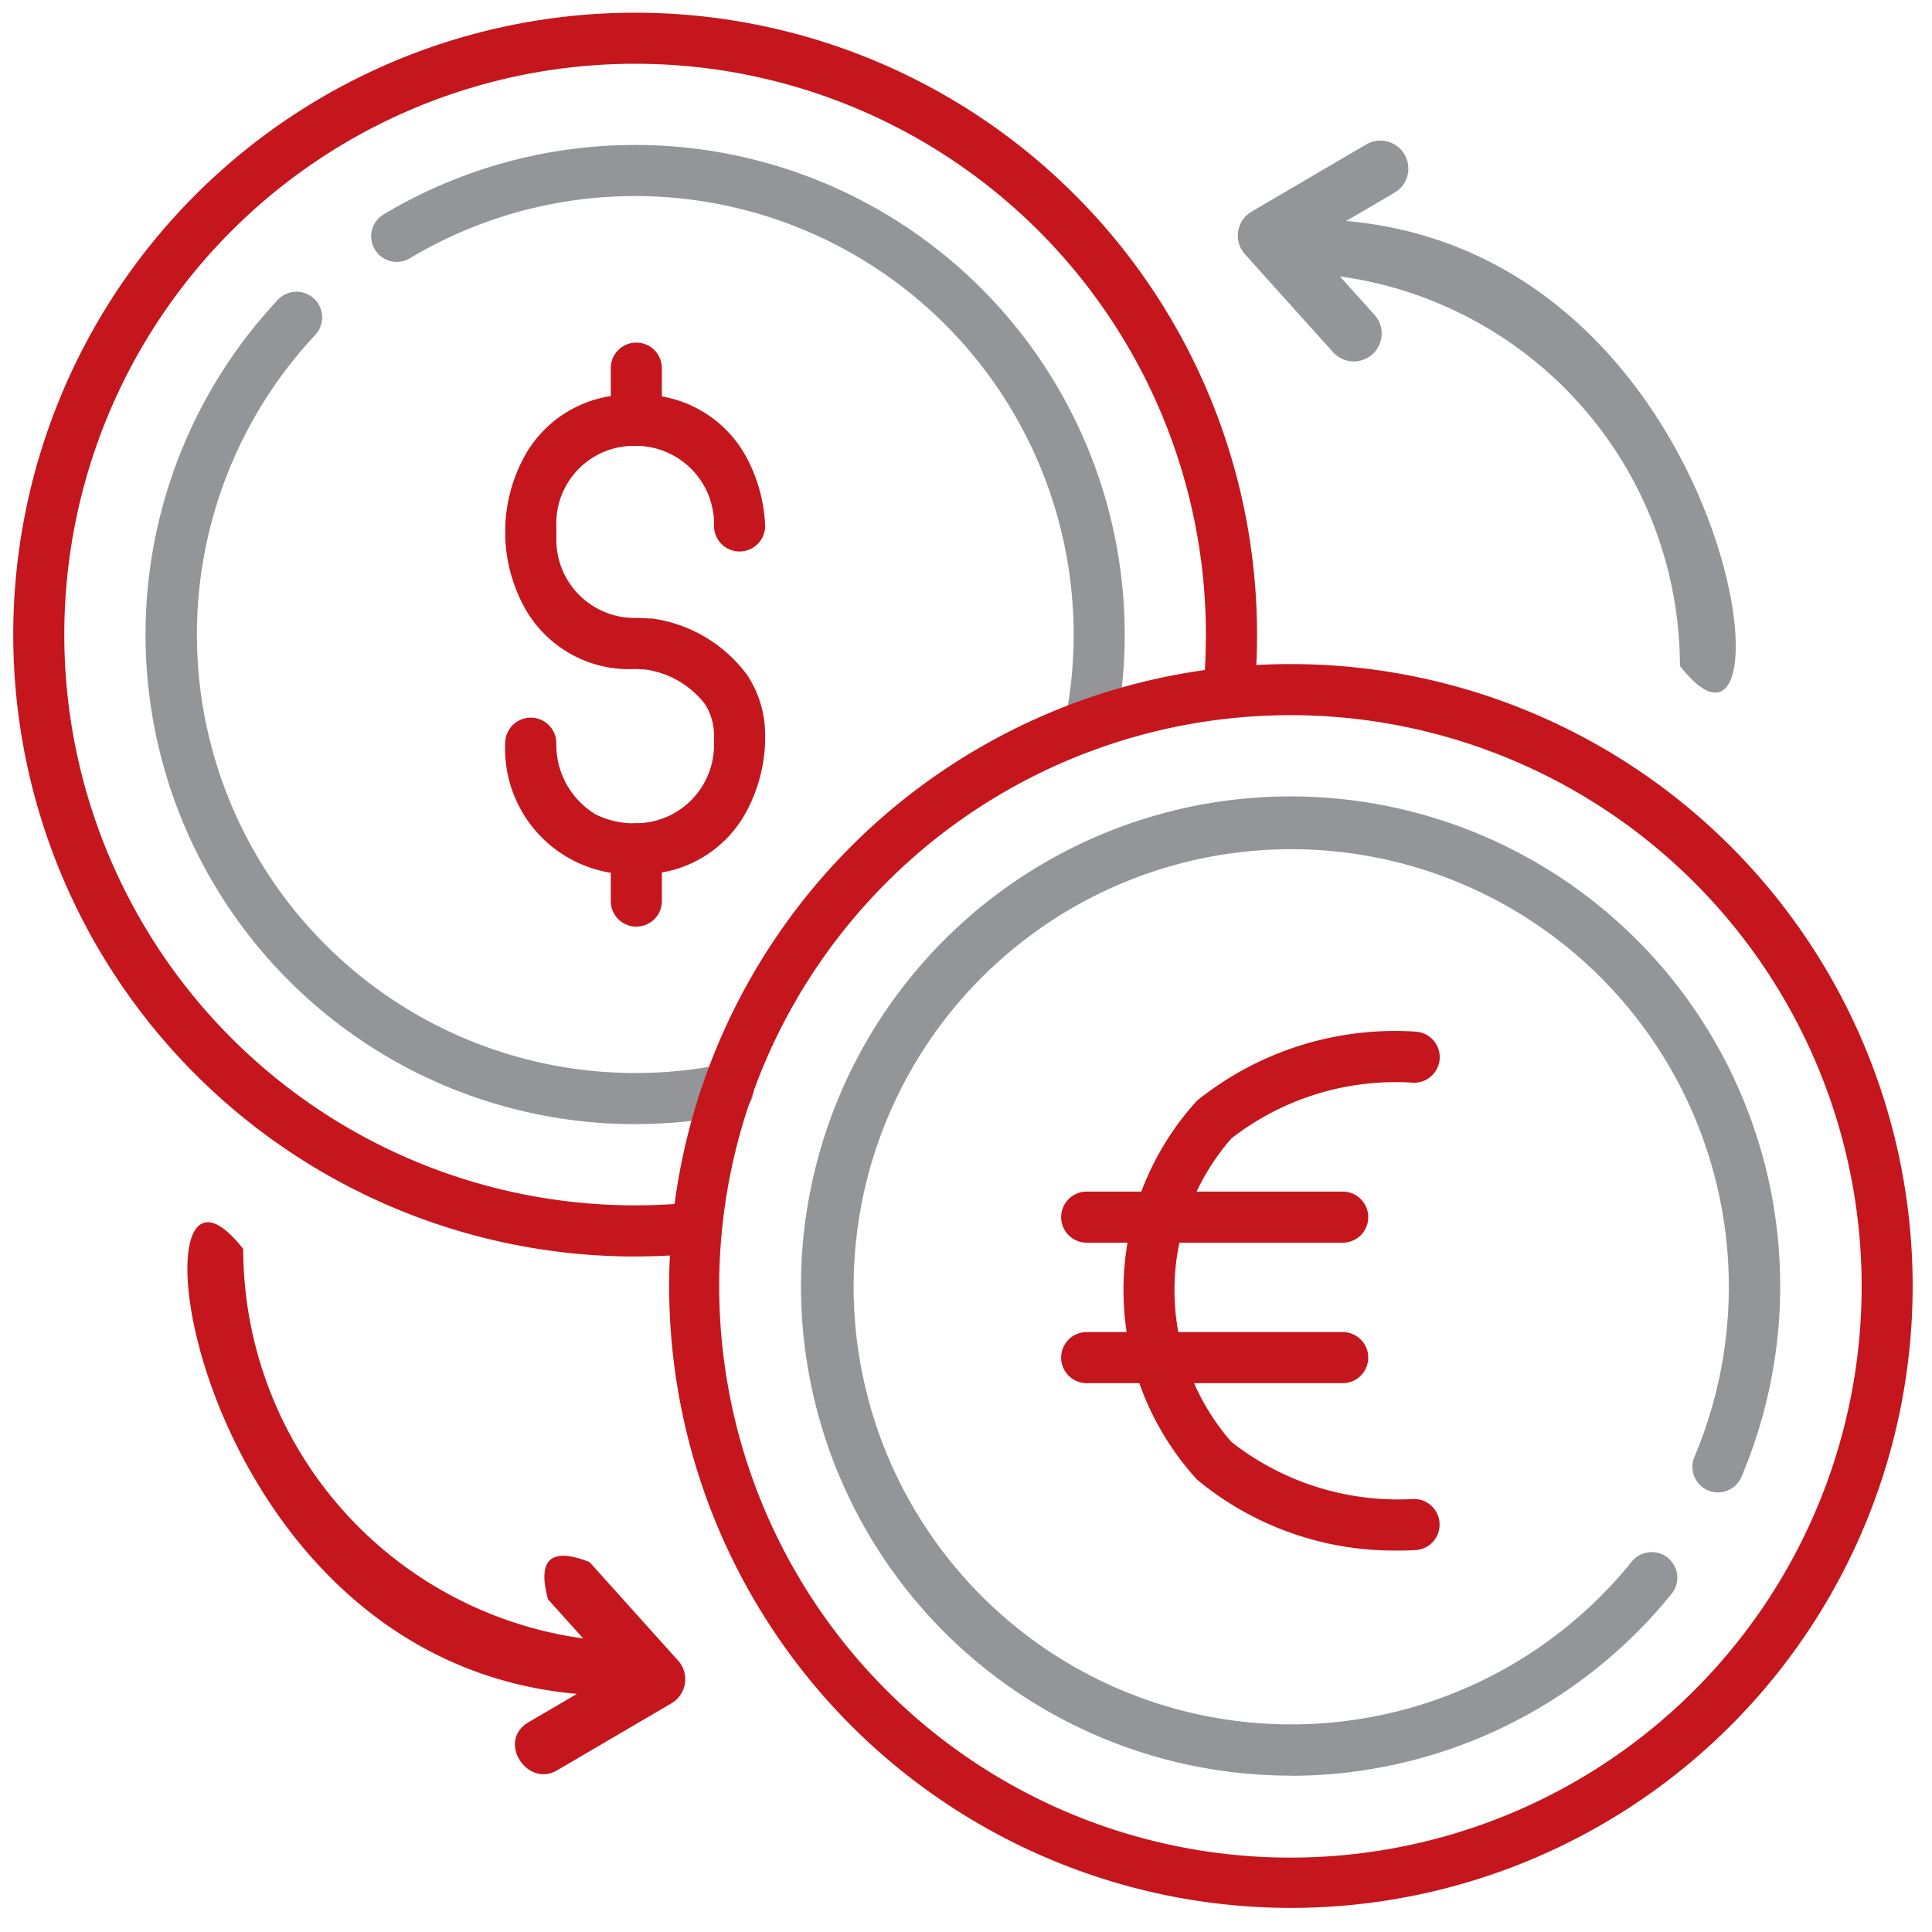
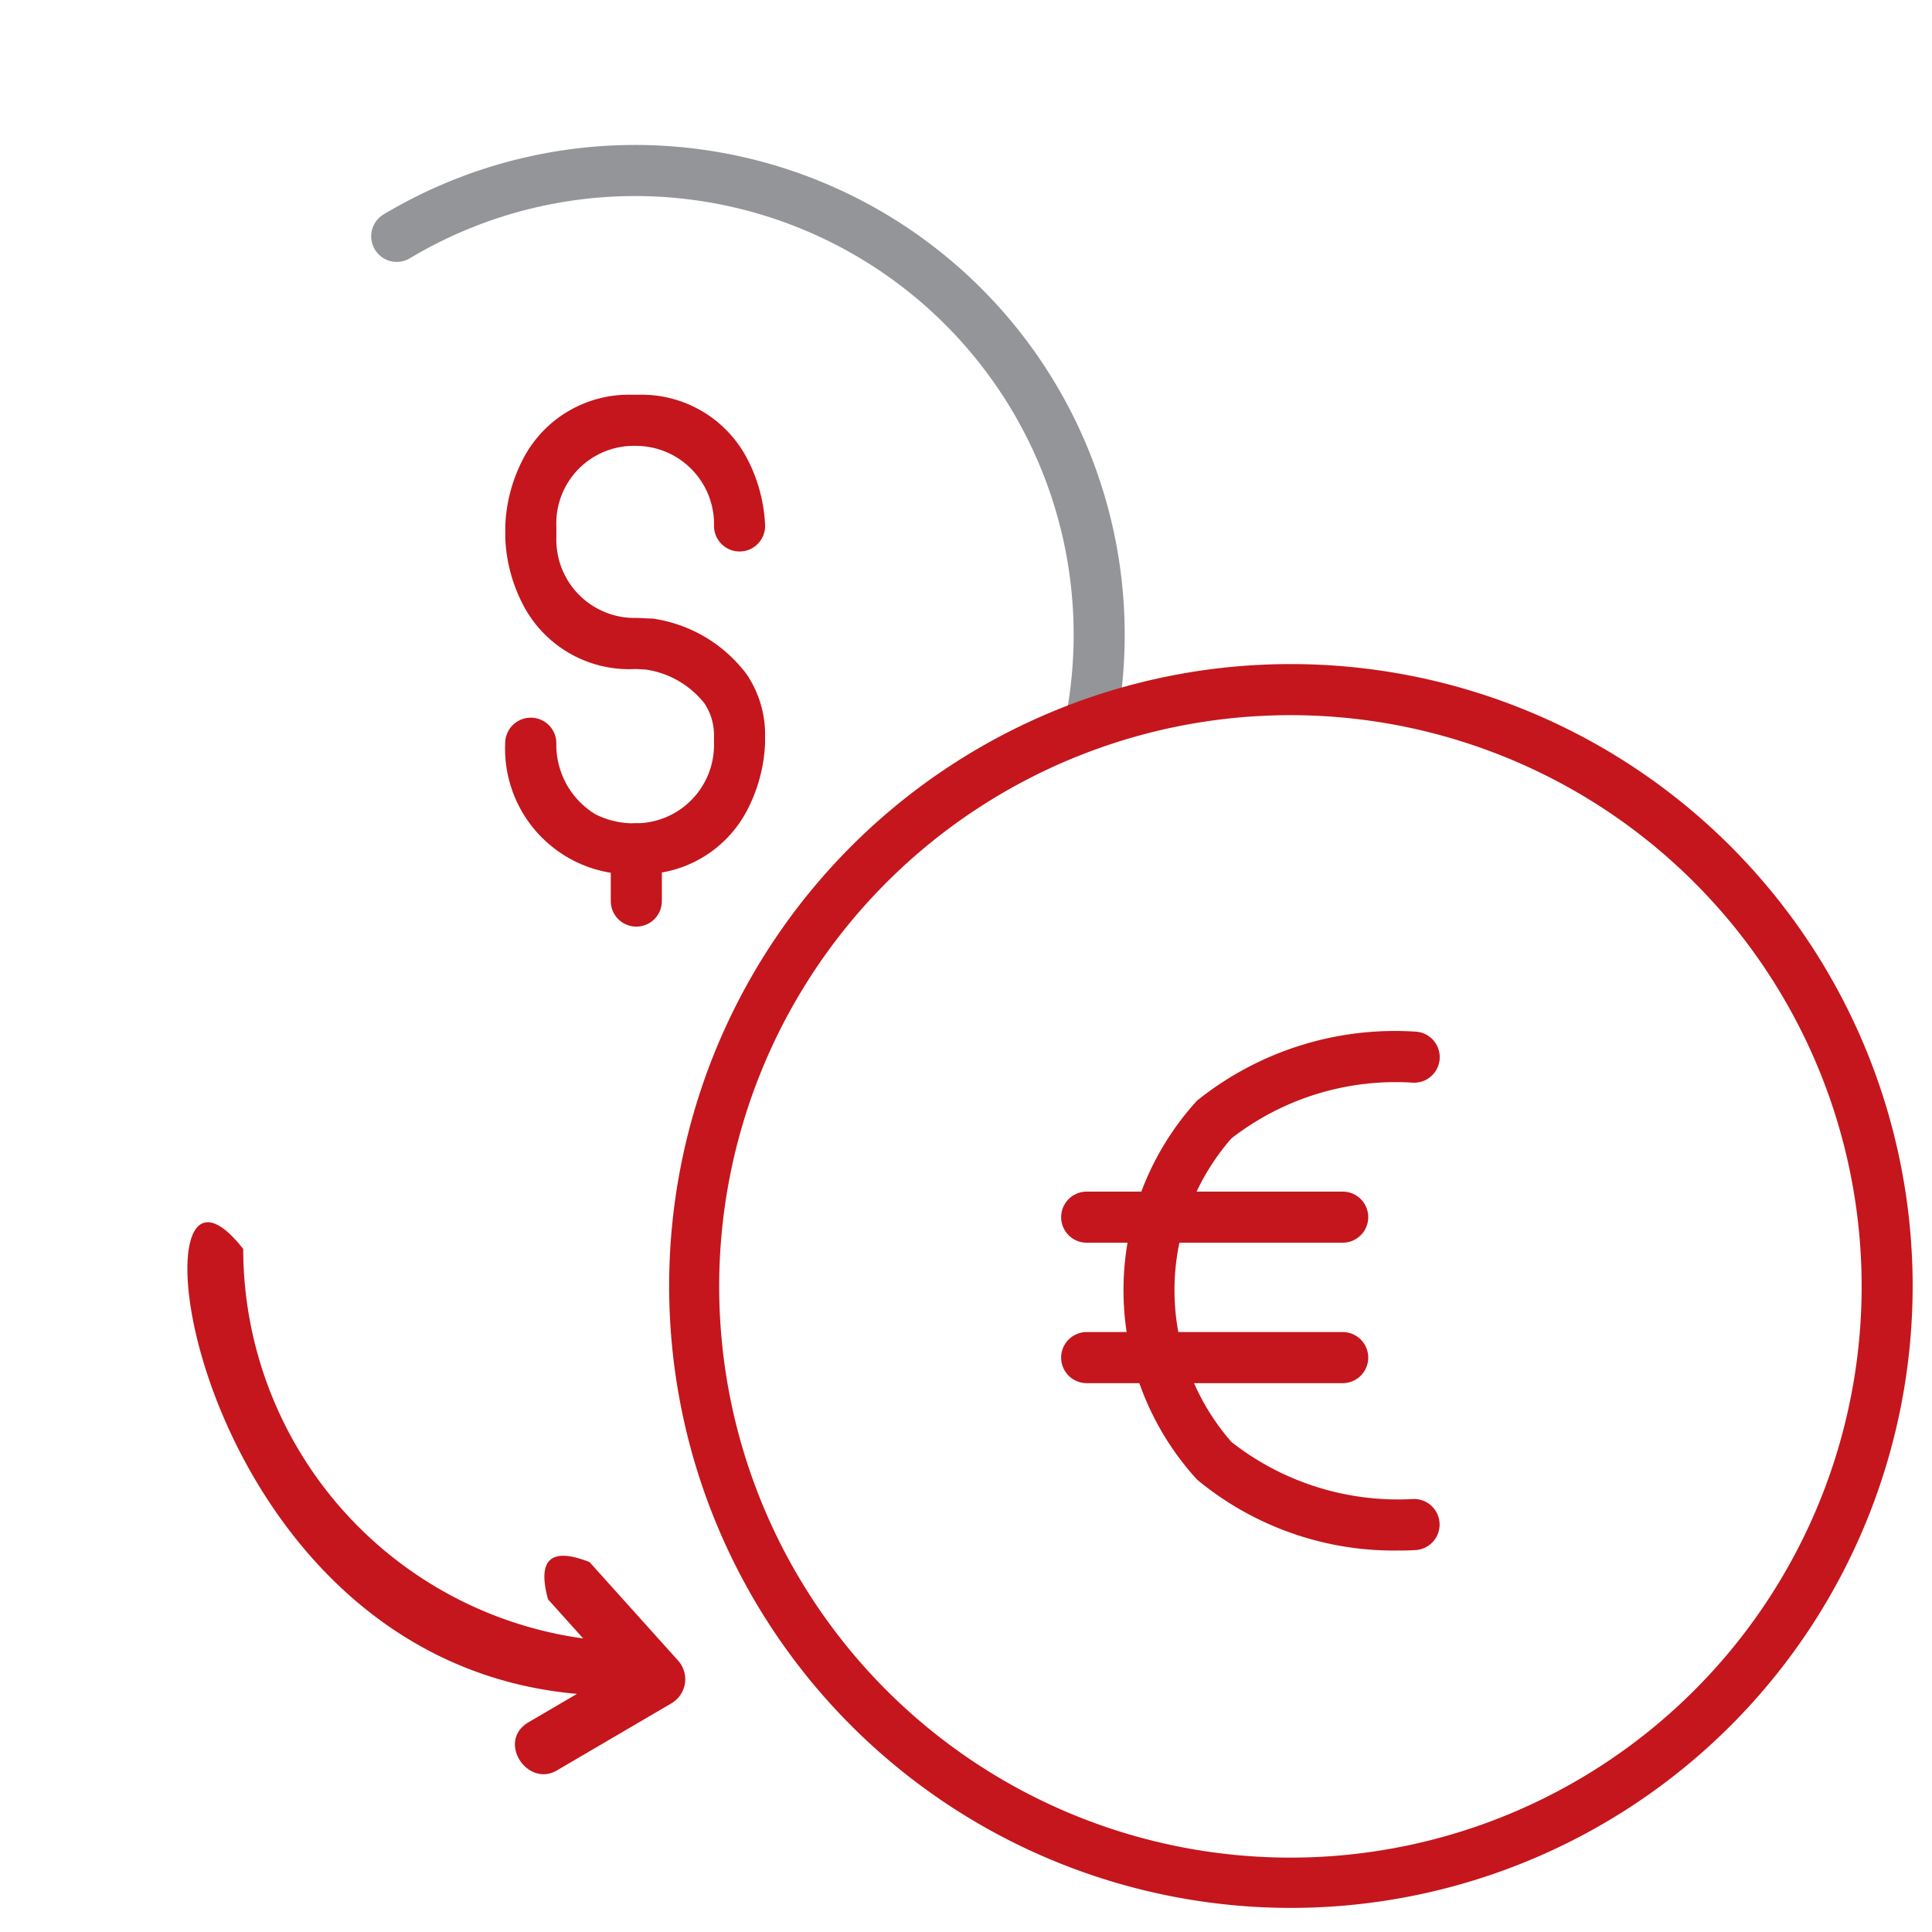
<svg xmlns="http://www.w3.org/2000/svg" width="36" height="36" viewBox="0 0 36 36">
  <defs>
    <clipPath id="clip-path">
      <rect id="Rectangle_17093" data-name="Rectangle 17093" width="36" height="36" transform="translate(0 0)" fill="#fff" />
    </clipPath>
  </defs>
  <g id="personal_SmartTool_icon3" clip-path="url(#clip-path)">
-     <path id="Path_390159" data-name="Path 390159" d="M2251.589,354.644a11.588,11.588,0,1,1,11.588-11.589c0,.357-.016.716-.049,1.069a.476.476,0,1,1-.948-.087c.03-.324.044-.655.044-.982a10.636,10.636,0,1,0-10.636,10.636,10.771,10.771,0,0,0,1.088-.055.476.476,0,1,1,.1.947,11.729,11.729,0,0,1-1.184.06" transform="translate(-2239.754 -331.231)" fill="#c4161c" />
-     <path id="Path_390160" data-name="Path 390160" d="M2269.836,390.684a9.123,9.123,0,0,1-6.66-15.358.476.476,0,1,1,.7.651,8.17,8.17,0,0,0,5.965,13.754,8.241,8.241,0,0,0,1.626-.162.476.476,0,1,1,.188.933,9.185,9.185,0,0,1-1.814.181" transform="translate(-2258.001 -369.737)" fill="#939598" />
    <path id="Path_390161" data-name="Path 390161" d="M2309.445,363.447a.47.47,0,0,1-.092-.009.476.476,0,0,1-.376-.559,8.173,8.173,0,0,0-12.215-8.588.476.476,0,1,1-.49-.817,9.125,9.125,0,0,1,13.809,7.829,9.205,9.205,0,0,1-.169,1.759.477.477,0,0,1-.467.385" transform="translate(-2289.124 -349.479)" fill="#939598" />
    <path id="Path_390162" data-name="Path 390162" d="M2354.2,456.612a11.589,11.589,0,0,1-1.2-23.115,11.761,11.761,0,0,1,1.2-.062,11.588,11.588,0,0,1,0,23.177m-1.106-22.168h0a10.644,10.644,0,1,0,1.106-.057,10.819,10.819,0,0,0-1.106.057" transform="translate(-2330.149 -421.061)" fill="#c4161c" />
-     <path id="Path_390163" data-name="Path 390163" d="M2372.45,472.392a9.123,9.123,0,1,1,8.393-5.568.476.476,0,0,1-.877-.371,8.154,8.154,0,1,0-1.167,1.951.476.476,0,0,1,.742.6,9.133,9.133,0,0,1-7.09,3.391" transform="translate(-2348.393 -439.306)" fill="#939598" />
    <path id="Path_390164" data-name="Path 390164" d="M2418.958,500.568a5.747,5.747,0,0,1-3.789-1.32,5.233,5.233,0,0,1,0-7.063,5.889,5.889,0,0,1,4.084-1.284.476.476,0,0,1-.078.949,4.992,4.992,0,0,0-3.366,1.039,4.3,4.3,0,0,0,0,5.657,5.025,5.025,0,0,0,3.367,1.064.476.476,0,0,1,.071.95c-.02,0-.125.009-.293.009" transform="translate(-2392.863 -471.677)" fill="#c4161c" />
    <path id="Path_390165" data-name="Path 390165" d="M2409.289,517h-4.77a.476.476,0,0,1,0-.952h4.77a.476.476,0,1,1,0,.952" transform="translate(-2384.27 -493.844)" fill="#c4161c" />
    <path id="Path_390166" data-name="Path 390166" d="M2409.289,538.953h-4.77a.476.476,0,0,1,0-.952h4.77a.476.476,0,1,1,0,.952" transform="translate(-2384.27 -513.18)" fill="#c4161c" />
-     <path id="Path_390167" data-name="Path 390167" d="M2433.523,355.443a.52.52,0,0,0,.773-.695l-.655-.728a7.335,7.335,0,0,1,6.335,7.257c2.25,2.879,1.141-7.64-6.219-8.29l.9-.527a.52.52,0,0,0-.526-.9l-2.133,1.25a.519.519,0,0,0-.124.8Z" transform="translate(-2408.673 -348.869)" fill="#939598" />
    <path id="Path_390168" data-name="Path 390168" d="M2274.764,527.151q-1.081-.426-.773.695l.655.728a7.335,7.335,0,0,1-6.335-7.257c-2.25-2.879-1.141,7.64,6.219,8.29l-.9.527c-.6.349-.029,1.222.525.9l2.133-1.25a.52.52,0,0,0,.124-.8Z" transform="translate(-2263.779 -498.044)" fill="#c4161c" />
    <path id="Path_390169" data-name="Path 390169" d="M2319.456,400.216h-.07a2.344,2.344,0,0,1-2.372-2.46.476.476,0,0,1,.475-.46h.017a.476.476,0,0,1,.46.492,1.517,1.517,0,0,0,.727,1.307,1.581,1.581,0,0,0,.742.169,1.46,1.46,0,0,0,1.469-1.5v-.149a1.062,1.062,0,0,0-.178-.586,1.707,1.707,0,0,0-1.094-.63l-.187-.01a2.227,2.227,0,0,1-2.123-1.245,2.948,2.948,0,0,1-.307-1.193v-.227a2.946,2.946,0,0,1,.307-1.2,2.218,2.218,0,0,1,2.067-1.245h.094a2.219,2.219,0,0,1,2.067,1.245,2.95,2.95,0,0,1,.307,1.193.476.476,0,0,1-.47.482h-.006a.476.476,0,0,1-.476-.468,1.459,1.459,0,0,0-1.469-1.5,1.444,1.444,0,0,0-1.469,1.5v.214a1.457,1.457,0,0,0,1.49,1.492h.024l.224.011.047,0a2.654,2.654,0,0,1,1.766,1.047,2.01,2.01,0,0,1,.338,1.062c0,.009,0,.018,0,.028v.182a2.948,2.948,0,0,1-.307,1.2,2.219,2.219,0,0,1-2.067,1.245h-.026" transform="translate(-2307.6 -383.923)" fill="#c4161c" />
-     <path id="Path_390170" data-name="Path 390170" d="M2334.01,385.036a.476.476,0,0,1-.476-.476v-.972a.476.476,0,1,1,.952,0v.972a.476.476,0,0,1-.476.476" transform="translate(-2322.153 -376.728)" fill="#c4161c" />
    <path id="Path_390171" data-name="Path 390171" d="M2334.01,460.285a.476.476,0,0,1-.476-.476v-.972a.476.476,0,1,1,.952,0v.972a.476.476,0,0,1-.476.476" transform="translate(-2322.153 -443.019)" fill="#c4161c" />
  </g>
</svg>